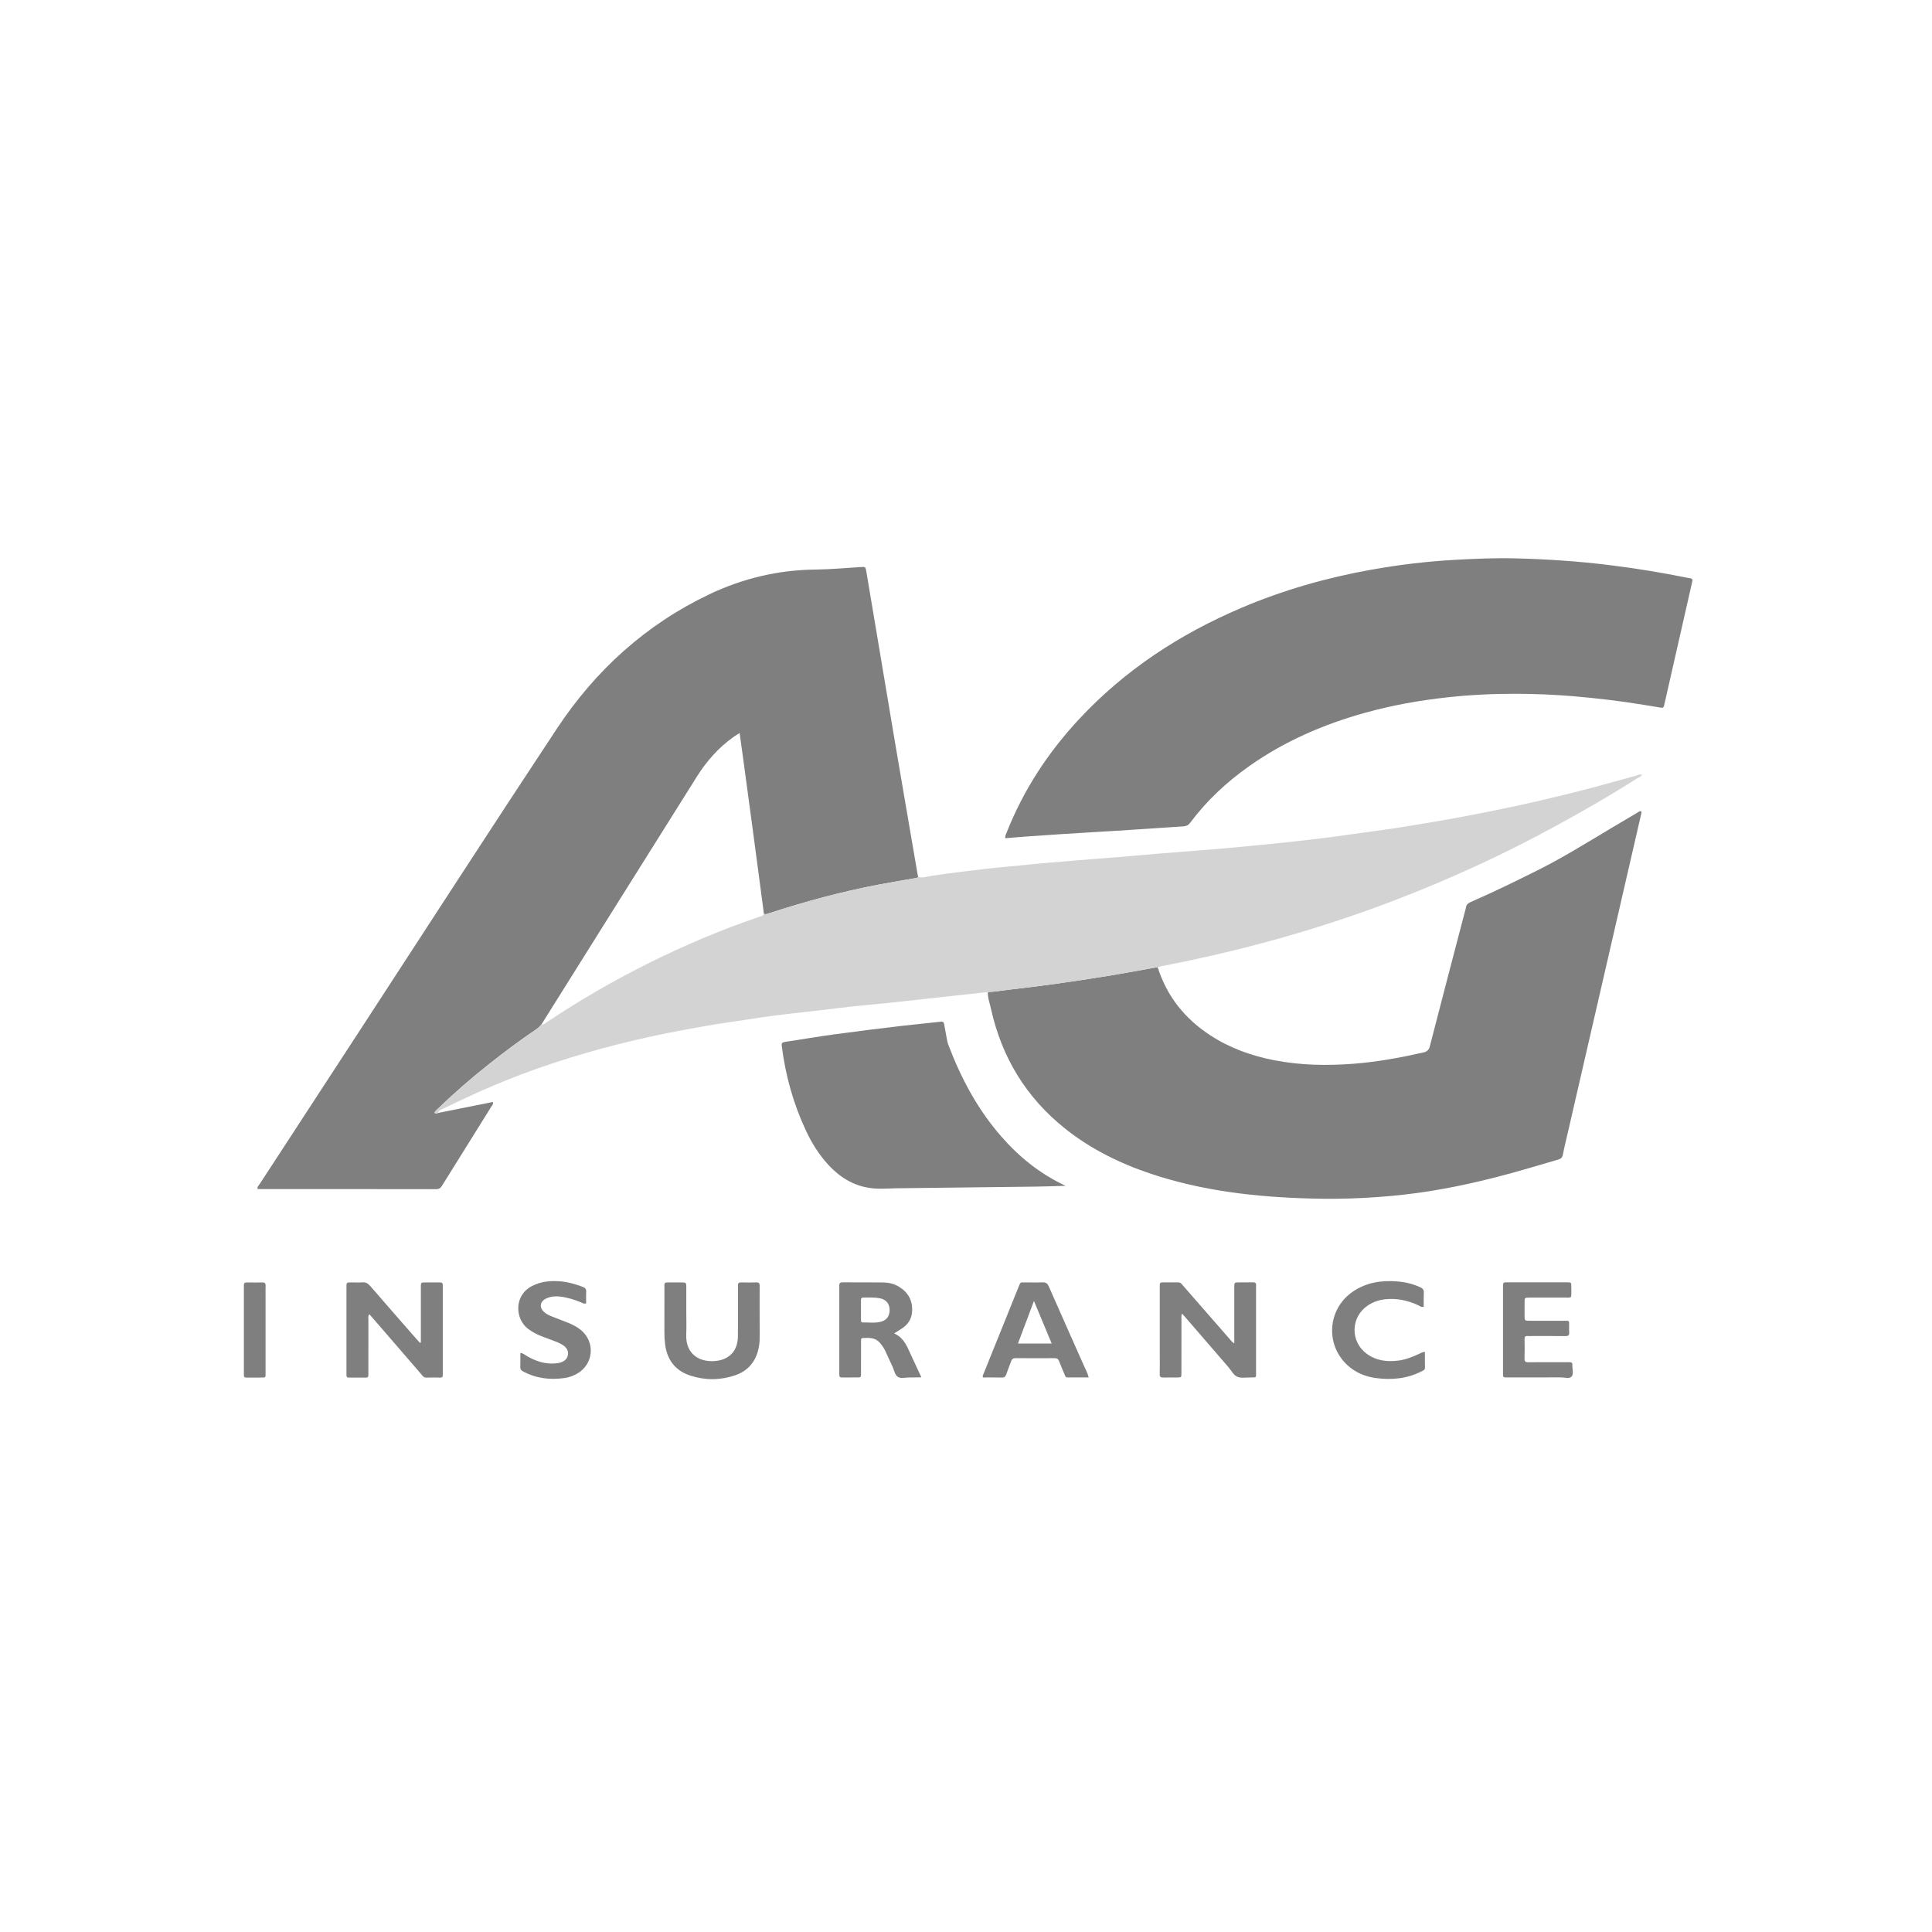
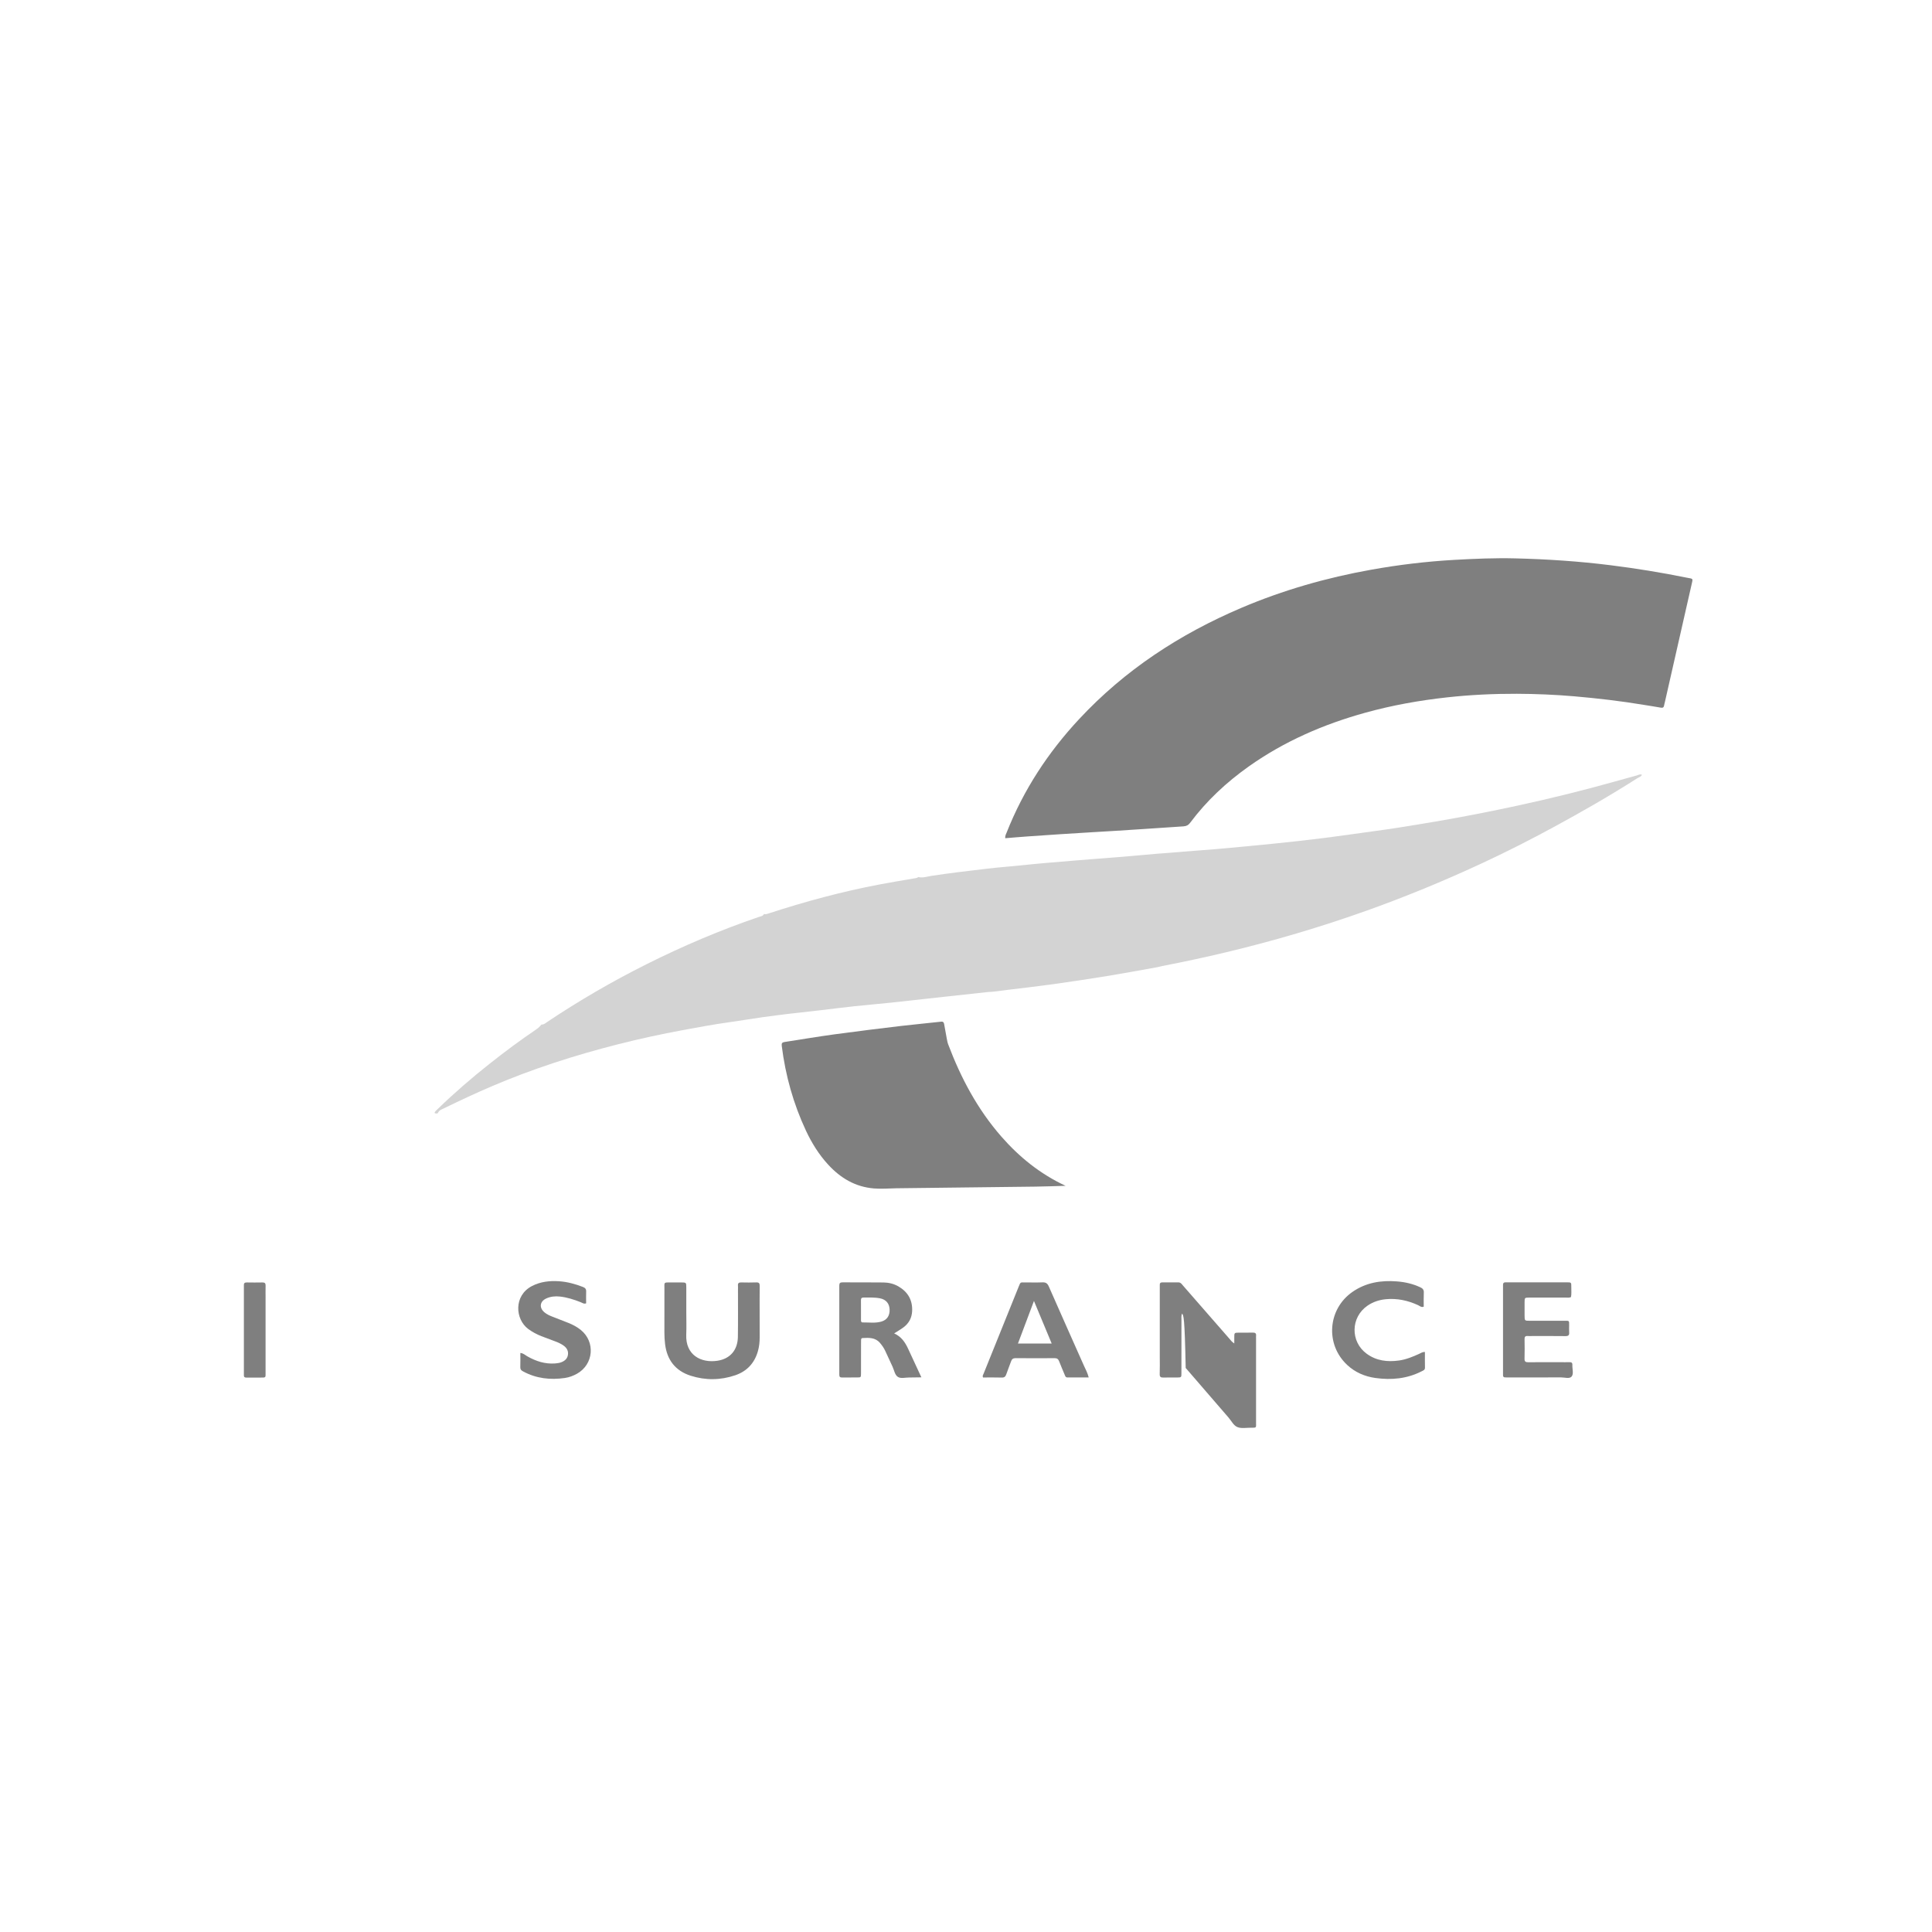
<svg xmlns="http://www.w3.org/2000/svg" version="1.1" id="Calque_1" x="0px" y="0px" viewBox="0 0 796.15 796.15" style="enable-background:new 0 0 796.15 796.15;" xml:space="preserve">
  <style type="text/css">
	.st0{fill:#7F7F7F;}
	.st1{fill:#D3D3D3;}
</style>
  <g>
    <g>
-       <path class="st0" d="M180.43,458.65c7.55-1.51,15.11-3.02,22.64-4.53c0.36,0.88-0.22,1.28-0.5,1.74    c-6.8,10.91-13.6,21.8-20.39,32.71c-0.6,0.96-1.18,1.48-2.44,1.47c-24.29-0.05-48.6-0.04-72.9-0.04c-0.22,0-0.44-0.05-0.73-0.08    c-0.15-0.92,0.56-1.48,0.97-2.11c14.35-22.02,28.71-44.05,43.07-66.06c26.45-40.56,52.7-81.26,79.42-121.62    c15.84-23.91,36.52-42.73,62.61-55.17c13.84-6.6,28.47-10.1,43.87-10.25c6.16-0.07,12.31-0.65,18.46-1.03    c2.16-0.13,2.15-0.19,2.52,1.99c3.92,23.34,7.82,46.69,11.75,70.02c3.11,18.36,6.28,36.7,9.43,55.07    c0.04,0.22,0.12,0.43,0.18,0.64c-0.54,0.48-1.22,0.47-1.87,0.59c-4.74,0.82-9.5,1.6-14.22,2.5c-15.38,2.92-30.47,6.99-45.34,11.84    c-0.71,0.23-1.39,0.55-2.16,0.3c-0.47-3.61-0.94-7.21-1.42-10.81c-1.09-8.17-2.17-16.33-3.26-24.5c-1.29-9.63-2.6-19.26-3.9-28.9    c-0.46-3.35-0.92-6.69-1.43-10.34c-1.04,0.67-1.87,1.14-2.63,1.69c-6.14,4.39-11.01,9.94-15.01,16.29    c-12.4,19.74-24.8,39.49-37.18,59.24c-8.95,14.28-17.91,28.57-26.85,42.85c-0.61,0.74-1.27,1.4-2.08,1.95    c-6.65,4.49-13.08,9.29-19.37,14.27c-7.34,5.81-14.42,11.94-21.15,18.44c-0.55,0.53-1.2,1.01-1.51,1.75    C179.61,458.96,180.03,458.89,180.43,458.65z" />
-       <path class="st0" d="M477.05,398.54c3.8,12.04,11.24,21.29,21.74,28.13c8.01,5.23,16.85,8.38,26.17,10.21    c10.93,2.15,21.97,2.32,33.04,1.46c9.64-0.75,19.11-2.5,28.53-4.63c1.54-0.34,2.3-1.03,2.71-2.64    c4.76-18.54,9.62-37.04,14.47-55.56c0.11-0.43,0.31-0.86,0.34-1.29c0.12-1.35,0.87-2.02,2.09-2.55c9.19-4,18.19-8.4,27.16-12.88    c10.45-5.2,20.35-11.36,30.35-17.34c3.57-2.14,7.15-4.25,10.74-6.36c0.57-0.33,1.08-0.8,1.83-0.85c0.41,0.55,0.11,1.11-0.01,1.64    c-9.99,43.44-20.01,86.89-30.01,130.33c-0.73,3.18-1.52,6.34-2.15,9.55c-0.23,1.21-0.78,1.75-1.92,2.08    c-7.89,2.31-15.79,4.69-23.74,6.77c-11.28,2.96-22.67,5.38-34.2,6.98c-7.21,0.99-14.45,1.63-21.73,2.03    c-7.65,0.42-15.3,0.47-22.95,0.26c-22.13-0.63-43.97-3.1-65.09-10.13c-12.84-4.29-24.85-10.18-35.5-18.66    c-16.07-12.81-26.12-29.37-30.55-49.37c-0.5-2.29-1.39-4.51-1.28-6.92c2.68-0.08,5.31-0.55,7.95-0.87    c6.41-0.77,12.81-1.51,19.21-2.4c7.56-1.06,15.11-2.19,22.64-3.43C463.63,401,470.33,399.73,477.05,398.54z" />
      <path class="st1" d="M477.05,398.54c-6.72,1.2-13.42,2.46-20.14,3.56c-7.54,1.23-15.09,2.37-22.64,3.43    c-6.38,0.89-12.79,1.63-19.21,2.4c-2.65,0.32-5.27,0.79-7.95,0.87c-5.59,0.61-11.19,1.22-16.78,1.83    c-7.79,0.86-15.59,1.74-23.38,2.57c-4.94,0.52-9.87,0.92-14.81,1.45c-4.64,0.49-9.25,1.1-13.89,1.64    c-4.33,0.5-8.68,0.95-13.02,1.47c-3.66,0.44-7.34,0.9-11.01,1.42c-4.55,0.65-9.07,1.42-13.6,2.05    c-6.45,0.89-12.86,2.09-19.26,3.27c-8.89,1.64-17.72,3.56-26.48,5.78c-17.92,4.55-35.49,10.18-52.5,17.48    c-6.55,2.8-13,5.82-19.4,8.95c-0.97,0.47-2.1,0.79-2.54,1.98c-0.41,0.22-0.83,0.3-1.41-0.09c0.31-0.73,0.96-1.22,1.51-1.75    c6.72-6.52,13.81-12.63,21.15-18.44c6.29-4.98,12.73-9.78,19.37-14.27c0.81-0.55,1.48-1.21,2.08-1.95    c0.99,0.09,1.65-0.58,2.38-1.07c13.08-8.76,26.68-16.65,40.76-23.71c15.06-7.55,30.55-14.14,46.5-19.58    c0.74-0.25,1.65-0.28,2.04-1.19c0.77,0.25,1.45-0.07,2.16-0.3c14.88-4.84,29.96-8.92,45.34-11.84c4.72-0.9,9.47-1.68,14.22-2.5    c0.66-0.11,1.34-0.11,1.87-0.59c1.89,0.46,3.7-0.21,5.49-0.49c7.47-1.15,14.97-2,22.47-2.9c4.92-0.6,9.87-0.94,14.82-1.46    c6.71-0.71,13.42-1.27,20.14-1.81c5.54-0.45,11.07-0.92,16.61-1.32c6.43-0.46,12.84-1.12,19.26-1.65c2-0.16,3.98-0.26,5.98-0.45    c6.2-0.57,12.41-0.93,18.6-1.48c7.82-0.69,15.64-1.43,23.46-2.23c6.64-0.68,13.26-1.4,19.86-2.23c7.2-0.9,14.37-1.99,21.57-2.94    c6.91-0.91,13.77-2.05,20.64-3.19c9.29-1.52,18.54-3.24,27.75-5.11c13.37-2.71,26.65-5.76,39.85-9.23    c6.53-1.72,13.02-3.57,19.53-5.35c0.69-0.19,1.36-0.68,2.18-0.29c-0.37,0.86-1.26,1.01-1.92,1.43    c-11.21,7.15-22.73,13.77-34.43,20.11c-9.86,5.35-19.85,10.43-30.04,15.14c-15.43,7.15-31.14,13.63-47.16,19.34    c-18.95,6.76-38.22,12.43-57.79,17.11c-8.72,2.08-17.49,3.98-26.29,5.66C478.35,398.24,477.7,398.4,477.05,398.54z" />
      <path class="st0" d="M414.26,345.42c-0.13-1.06,0.32-1.7,0.58-2.38c6.92-17.49,17.02-32.93,29.81-46.66    c18.87-20.29,41.54-35.1,66.93-45.9c17.21-7.32,35.07-12.42,53.48-15.71c11.33-2.03,22.75-3.4,34.23-4.05    c8.38-0.47,16.75-0.83,25.16-0.62c13.15,0.33,26.24,1.19,39.29,2.83c10.46,1.31,20.84,2.99,31.18,5.09    c2.95,0.6,2.79,0.06,2.08,3.19c-3.63,15.98-7.26,31.96-10.89,47.95c-0.11,0.51-0.28,1-0.35,1.52c-0.13,0.84-0.55,1.09-1.39,0.93    c-2.25-0.41-4.55-0.74-6.81-1.12c-9.59-1.6-19.23-2.72-28.93-3.56c-7.86-0.67-15.72-1-23.58-1.03    c-9.59-0.03-19.14,0.42-28.68,1.47c-11.45,1.26-22.76,3.27-33.87,6.36c-17.14,4.76-33.29,11.76-47.87,22.09    c-9.21,6.53-17.4,14.14-24.17,23.21c-0.73,0.99-1.52,1.41-2.76,1.5c-12.45,0.81-24.88,1.7-37.34,2.4    c-8.96,0.5-17.93,1.14-26.89,1.75C420.43,344.88,417.41,345.17,414.26,345.42z" />
      <path class="st0" d="M439.12,488.66c-4.14,0.11-8.27,0.28-12.39,0.33c-19.1,0.24-38.19,0.45-57.28,0.68    c-3.11,0.04-6.21,0.33-9.34,0.07c-7.7-0.64-13.78-4.3-18.87-9.85c-3.8-4.14-6.73-8.88-9.11-13.94    c-5.2-11.11-8.46-22.79-9.98-34.96c-0.14-1.13,0.21-1.45,1.17-1.6c6.89-1.06,13.77-2.23,20.68-3.17    c9.11-1.25,18.24-2.36,27.39-3.45c5.46-0.65,10.92-1.12,16.38-1.75c0.97-0.11,1.18,0.35,1.31,1.05c0.35,1.9,0.67,3.8,1.03,5.7    c0.17,0.87,0.31,1.77,0.62,2.59c5.23,13.86,12.1,26.78,21.92,38.01C420.07,476.84,428.67,483.8,439.12,488.66z" />
-       <path class="st0" d="M173.43,553.22c0-0.71,0-1.42,0-2.13c0-6.92-0.01-13.82,0-20.72c0-1.86,0.02-1.88,1.79-1.89    c2.01-0.02,4.02,0.02,6.02-0.01c0.83-0.01,1.27,0.26,1.22,1.14c-0.03,0.45,0,0.89,0,1.34c0,11.44,0,22.87,0,34.32    c0,0.45-0.02,0.89,0,1.34c0.04,0.73-0.2,1.1-1,1.08c-1.93-0.04-3.86-0.07-5.78,0c-1.11,0.04-1.54-0.76-2.11-1.42    c-5.45-6.29-10.88-12.59-16.31-18.89c-1.65-1.9-3.29-3.8-5.02-5.78c-0.7,0.73-0.42,1.5-0.43,2.18    c-0.02,7.12-0.01,14.26-0.01,21.38c0,0.52-0.02,1.04,0,1.56c0.02,0.64-0.25,0.96-0.91,0.96c-2.38-0.01-4.76-0.01-7.12,0.01    c-0.78,0.01-1.05-0.37-1-1.1c0.02-0.37,0-0.74,0-1.12c0-11.51,0-23.03,0-34.55c0-2.6-0.19-2.45,2.38-2.45    c1.34,0,2.69,0.09,4.01-0.03c1.48-0.13,2.46,0.4,3.43,1.52c6.1,7.08,12.28,14.12,18.44,21.16c0.66,0.75,1.33,1.49,2,2.23    C173.15,553.32,173.28,553.27,173.43,553.22z" />
-       <path class="st0" d="M487.1,541.31c-0.38,0.99-0.24,1.72-0.24,2.44c-0.01,7.35,0,14.71-0.01,22.06c0,1.81-0.03,1.82-1.82,1.84    c-1.86,0.02-3.72-0.05-5.58,0.02c-1.11,0.04-1.6-0.24-1.55-1.48c0.09-2.37,0.03-4.76,0.03-7.14c0-9.36,0-18.71,0-28.09    c0-0.52,0.02-1.04,0-1.56c-0.02-0.67,0.33-0.94,0.96-0.94c2.23,0,4.45,0.02,6.68-0.01c0.98-0.01,1.41,0.72,1.93,1.32    c6.36,7.27,12.69,14.56,19.05,21.82c0.56,0.64,1.04,1.39,2.08,2.03c0-1,0-1.72,0-2.44c0-6.92,0-13.82,0-20.72    c0-1.98,0.02-1.99,1.89-2.01c1.93-0.01,3.86,0.03,5.8-0.02c0.95-0.02,1.39,0.33,1.29,1.3c-0.04,0.37-0.01,0.74-0.01,1.12    c0,11.51,0,23.03,0,34.55c0,2.28,0.31,2.25-2.1,2.23c-1.86-0.02-3.88,0.39-5.5-0.23c-1.65-0.62-2.55-2.6-3.77-4    c-5.89-6.8-11.75-13.6-17.62-20.4C488.18,542.51,487.74,542.02,487.1,541.31z" />
+       <path class="st0" d="M487.1,541.31c-0.38,0.99-0.24,1.72-0.24,2.44c-0.01,7.35,0,14.71-0.01,22.06c0,1.81-0.03,1.82-1.82,1.84    c-1.86,0.02-3.72-0.05-5.58,0.02c-1.11,0.04-1.6-0.24-1.55-1.48c0.09-2.37,0.03-4.76,0.03-7.14c0-9.36,0-18.71,0-28.09    c0-0.52,0.02-1.04,0-1.56c-0.02-0.67,0.33-0.94,0.96-0.94c2.23,0,4.45,0.02,6.68-0.01c0.98-0.01,1.41,0.72,1.93,1.32    c6.36,7.27,12.69,14.56,19.05,21.82c0.56,0.64,1.04,1.39,2.08,2.03c0-1,0-1.72,0-2.44c0-1.98,0.02-1.99,1.89-2.01c1.93-0.01,3.86,0.03,5.8-0.02c0.95-0.02,1.39,0.33,1.29,1.3c-0.04,0.37-0.01,0.74-0.01,1.12    c0,11.51,0,23.03,0,34.55c0,2.28,0.31,2.25-2.1,2.23c-1.86-0.02-3.88,0.39-5.5-0.23c-1.65-0.62-2.55-2.6-3.77-4    c-5.89-6.8-11.75-13.6-17.62-20.4C488.18,542.51,487.74,542.02,487.1,541.31z" />
      <path class="st0" d="M368.47,549.48c2.99,1.34,4.52,3.68,5.74,6.29c1.79,3.82,3.55,7.65,5.48,11.81    c-1.89,0.03-3.47,0.08-5.04,0.07c-1.55-0.02-3.35,0.54-4.6-0.22c-1.34-0.82-1.54-2.76-2.24-4.23c-1.05-2.21-2.04-4.44-3.08-6.66    c-0.54-1.14-1.28-2.18-2.1-3.14c-1.95-2.29-4.56-2.15-7.2-2.01c-0.47,0.03-0.58,0.38-0.59,0.77c-0.01,0.52-0.02,1.04-0.02,1.56    c0,4.09,0.01,8.17-0.01,12.25c-0.01,1.62-0.04,1.65-1.54,1.66c-2.08,0.03-4.17-0.02-6.25,0.02c-0.86,0.02-1.17-0.3-1.16-1.16    c0.02-12.25,0.02-24.52,0-36.78c0-0.99,0.39-1.27,1.32-1.27c5.65,0.03,11.29-0.03,16.94,0.05c2.17,0.03,4.28,0.55,6.17,1.66    c3.86,2.27,5.79,5.62,5.59,10.14c-0.13,2.76-1.32,5-3.52,6.66C371.23,547.8,370,548.5,368.47,549.48z M354.8,539.79    c0,1.41,0,2.82,0,4.23c0,0.46,0.07,0.94,0.68,0.93c2.58-0.03,5.22,0.39,7.74-0.35c2.39-0.7,3.5-2.53,3.37-5.1    c-0.13-2.38-1.5-3.98-3.89-4.47c-2.27-0.46-4.58-0.31-6.88-0.33c-0.77-0.01-1.05,0.36-1.03,1.09    C354.81,537.12,354.8,538.45,354.8,539.79z" />
      <path class="st0" d="M313.04,541.46c0,3.2-0.02,6.38,0.01,9.59c0.01,1.94-0.19,3.86-0.72,5.73c-1.39,4.94-4.53,8.3-9.35,9.95    c-6.09,2.07-12.28,2.13-18.38,0.18c-6.26-2.01-9.74-6.48-10.53-13.03c-0.19-1.55-0.28-3.11-0.28-4.67    c0.02-6.02-0.01-12.03,0.01-18.05c0.01-2.92-0.42-2.67,2.78-2.69c1.34-0.01,2.68,0,4.02,0c2.21,0.01,2.21,0.01,2.21,2.13    c0.01,3.27,0,6.53,0,9.8c0,3.2,0.11,6.4-0.02,9.59c-0.34,8.45,6.14,11.77,12.84,10.76c5.25-0.8,8.36-4.41,8.44-9.85    c0.1-6.53,0.03-13.06,0.04-19.61c0-0.52,0.04-1.04-0.01-1.56c-0.09-1.01,0.42-1.27,1.33-1.26c2.08,0.04,4.17,0.07,6.24-0.01    c1.1-0.04,1.4,0.39,1.39,1.43C313,533.74,313.04,537.6,313.04,541.46z" />
      <path class="st0" d="M448.64,567.63c-3.04,0-5.89,0-8.77,0c-0.78,0-0.93-0.63-1.15-1.16c-0.77-1.85-1.56-3.69-2.29-5.55    c-0.34-0.88-0.86-1.25-1.83-1.24c-5.35,0.04-10.69,0.05-16.05-0.01c-1.1-0.01-1.6,0.41-1.93,1.39c-0.6,1.76-1.35,3.46-1.93,5.22    c-0.33,0.99-0.79,1.43-1.9,1.39c-2.59-0.08-5.19-0.03-7.7-0.03c-0.33-0.72,0.07-1.15,0.25-1.61c4.79-11.9,9.59-23.81,14.39-35.69    c0.87-2.16,0.68-1.86,2.7-1.87c2.38-0.01,4.76,0.07,7.12-0.03c1.38-0.06,2.07,0.38,2.65,1.7c4.76,10.88,9.62,21.69,14.43,32.55    C447.32,564.23,448.17,565.72,448.64,567.63z M433.39,553.66c-2.45-5.86-4.8-11.5-7.31-17.55c-2.3,6.1-4.41,11.74-6.6,17.55    C424.14,553.66,428.56,553.66,433.39,553.66z" />
      <path class="st0" d="M647.38,534.51c-0.76,0.36-1.52,0.2-2.25,0.2c-4.98,0.02-9.96,0-14.94,0.01c-1.92,0.01-1.92,0.03-1.93,1.99    c-0.01,1.79-0.01,3.57,0,5.35c0.01,2.2,0.01,2.21,2.13,2.21c4.76,0.01,9.51,0,14.27,0c2.05,0,1.96-0.16,1.96,1.9    c0,0.97-0.06,1.93,0.02,2.9c0.08,1.15-0.34,1.53-1.52,1.52c-4.6-0.06-9.21-0.03-13.82-0.03c-0.6,0-1.19,0.04-1.79-0.01    c-0.99-0.08-1.28,0.37-1.26,1.31c0.04,2.68,0.07,5.35-0.01,8.02c-0.04,1.24,0.46,1.49,1.55,1.48c4.45-0.05,8.92-0.02,13.38-0.02    c1.19,0,2.38,0.03,3.57-0.01c0.83-0.03,1.26,0.24,1.21,1.13c-0.08,1.63,0.62,3.63-0.28,4.76c-0.87,1.09-2.92,0.37-4.44,0.38    c-7.14,0.04-14.27,0.02-21.39,0.02c-0.52,0-1.04-0.01-1.56-0.01c-0.65,0.01-0.94-0.32-0.91-0.96c0.02-0.45,0-0.89,0-1.34    c0-11.52,0-23.03,0-34.55c0-0.37,0.02-0.74,0-1.12c-0.05-0.82,0.26-1.25,1.14-1.22c0.97,0.04,1.93,0.01,2.9,0.01    c7.43,0,14.87-0.01,22.28,0c1.8,0,1.84,0.03,1.82,1.84C647.49,531.72,647.66,533.13,647.38,534.51z" />
      <path class="st0" d="M587.19,557.14c0,2.15-0.04,4.29,0.02,6.43c0.02,1-0.71,1.18-1.36,1.52c-6.05,3.1-12.5,3.68-19.11,2.75    c-4.33-0.61-8.29-2.3-11.56-5.34c-9.15-8.5-8.07-23.08,2.21-30.17c5.53-3.81,11.74-4.8,18.28-4.28c3.35,0.26,6.6,1,9.66,2.45    c1,0.47,1.46,1.04,1.4,2.19c-0.09,1.92-0.03,3.86-0.03,5.78c-0.99,0.39-1.63-0.3-2.31-0.62c-4.27-1.97-8.72-2.92-13.42-2.45    c-2.71,0.28-5.22,1.12-7.47,2.67c-6.92,4.77-7.11,14.79-0.33,19.77c4.02,2.96,8.6,3.47,13.38,2.8c2.89-0.41,5.58-1.52,8.21-2.71    C585.49,557.61,586.16,557.06,587.19,557.14z" />
      <path class="st0" d="M241.54,537.09c-0.96,0.34-1.58-0.21-2.24-0.47c-2.76-1.1-5.59-2-8.56-2.33c-1.96-0.22-3.89-0.02-5.66,0.8    c-2.66,1.23-2.96,3.82-0.73,5.7c0.98,0.83,2.14,1.34,3.31,1.8c2.2,0.87,4.43,1.7,6.64,2.59c1.8,0.73,3.5,1.63,5.02,2.85    c6.09,4.94,5.32,14.15-1.49,18.03c-1.57,0.89-3.25,1.52-5.02,1.78c-6.02,0.88-11.84,0.24-17.28-2.72    c-0.73-0.39-1.14-0.8-1.12-1.69c0.07-1.92,0.02-3.86,0.02-5.89c1.2,0.08,1.96,0.86,2.83,1.36c3.56,2.03,7.31,3.26,11.46,2.96    c0.9-0.07,1.77-0.18,2.6-0.5c1.39-0.55,2.45-1.41,2.71-2.98c0.27-1.65-0.43-2.88-1.73-3.84c-1.03-0.75-2.18-1.27-3.35-1.72    c-1.94-0.73-3.9-1.44-5.83-2.19c-1.94-0.76-3.77-1.74-5.46-2.99c-5.39-4.02-6.04-13.75,1.58-17.69c3.47-1.79,7.22-2.21,11.04-1.97    c3.43,0.22,6.72,1.11,9.92,2.35c0.99,0.38,1.4,0.88,1.35,1.95C241.48,533.88,241.54,535.51,241.54,537.09z" />
      <path class="st0" d="M109.44,548.26c0,5.8,0,11.58,0,17.39c0,2.1,0.18,2.03-2.08,2.03c-1.93-0.01-3.86-0.02-5.8,0.01    c-0.75,0.01-1.11-0.25-1.06-1.02c0.03-0.45,0-0.89,0-1.34c0-11.44,0-22.88,0-34.32c0-0.45,0.02-0.89,0-1.34    c-0.05-0.85,0.31-1.2,1.17-1.19c2.16,0.04,4.31,0.04,6.47,0c0.95-0.02,1.34,0.33,1.31,1.3c-0.05,1.7-0.01,3.42-0.01,5.12    C109.44,539.34,109.44,543.79,109.44,548.26z" />
    </g>
  </g>
</svg>